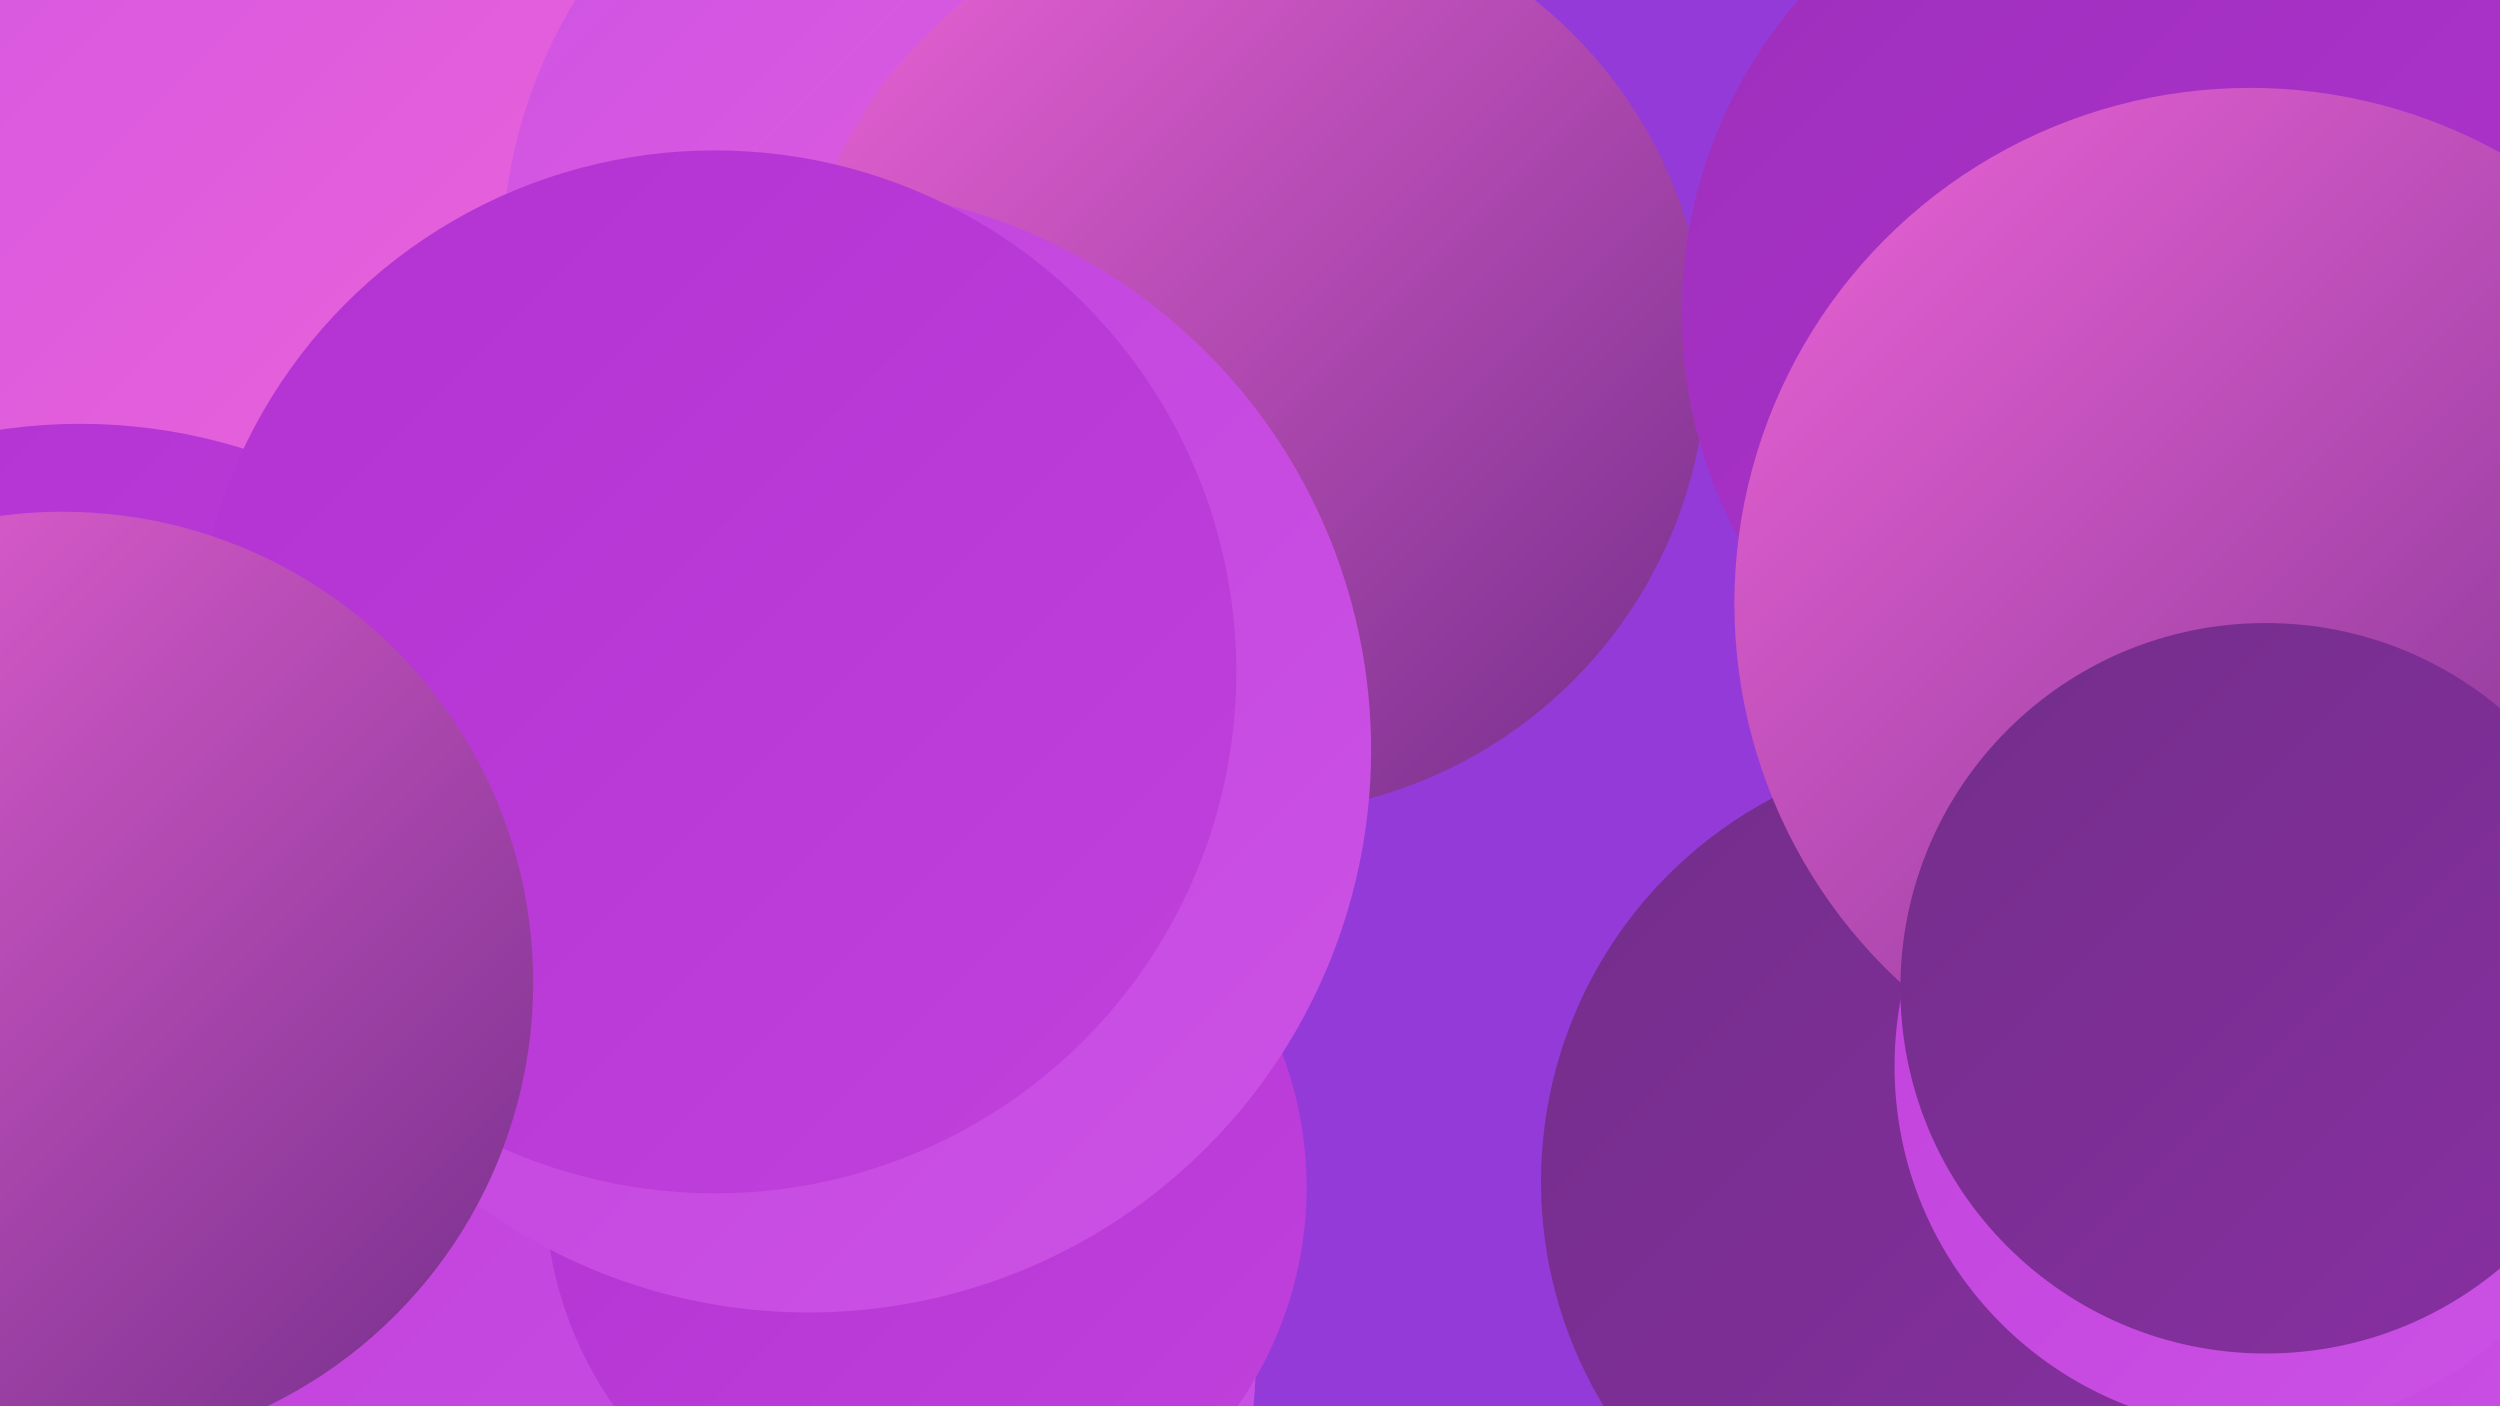
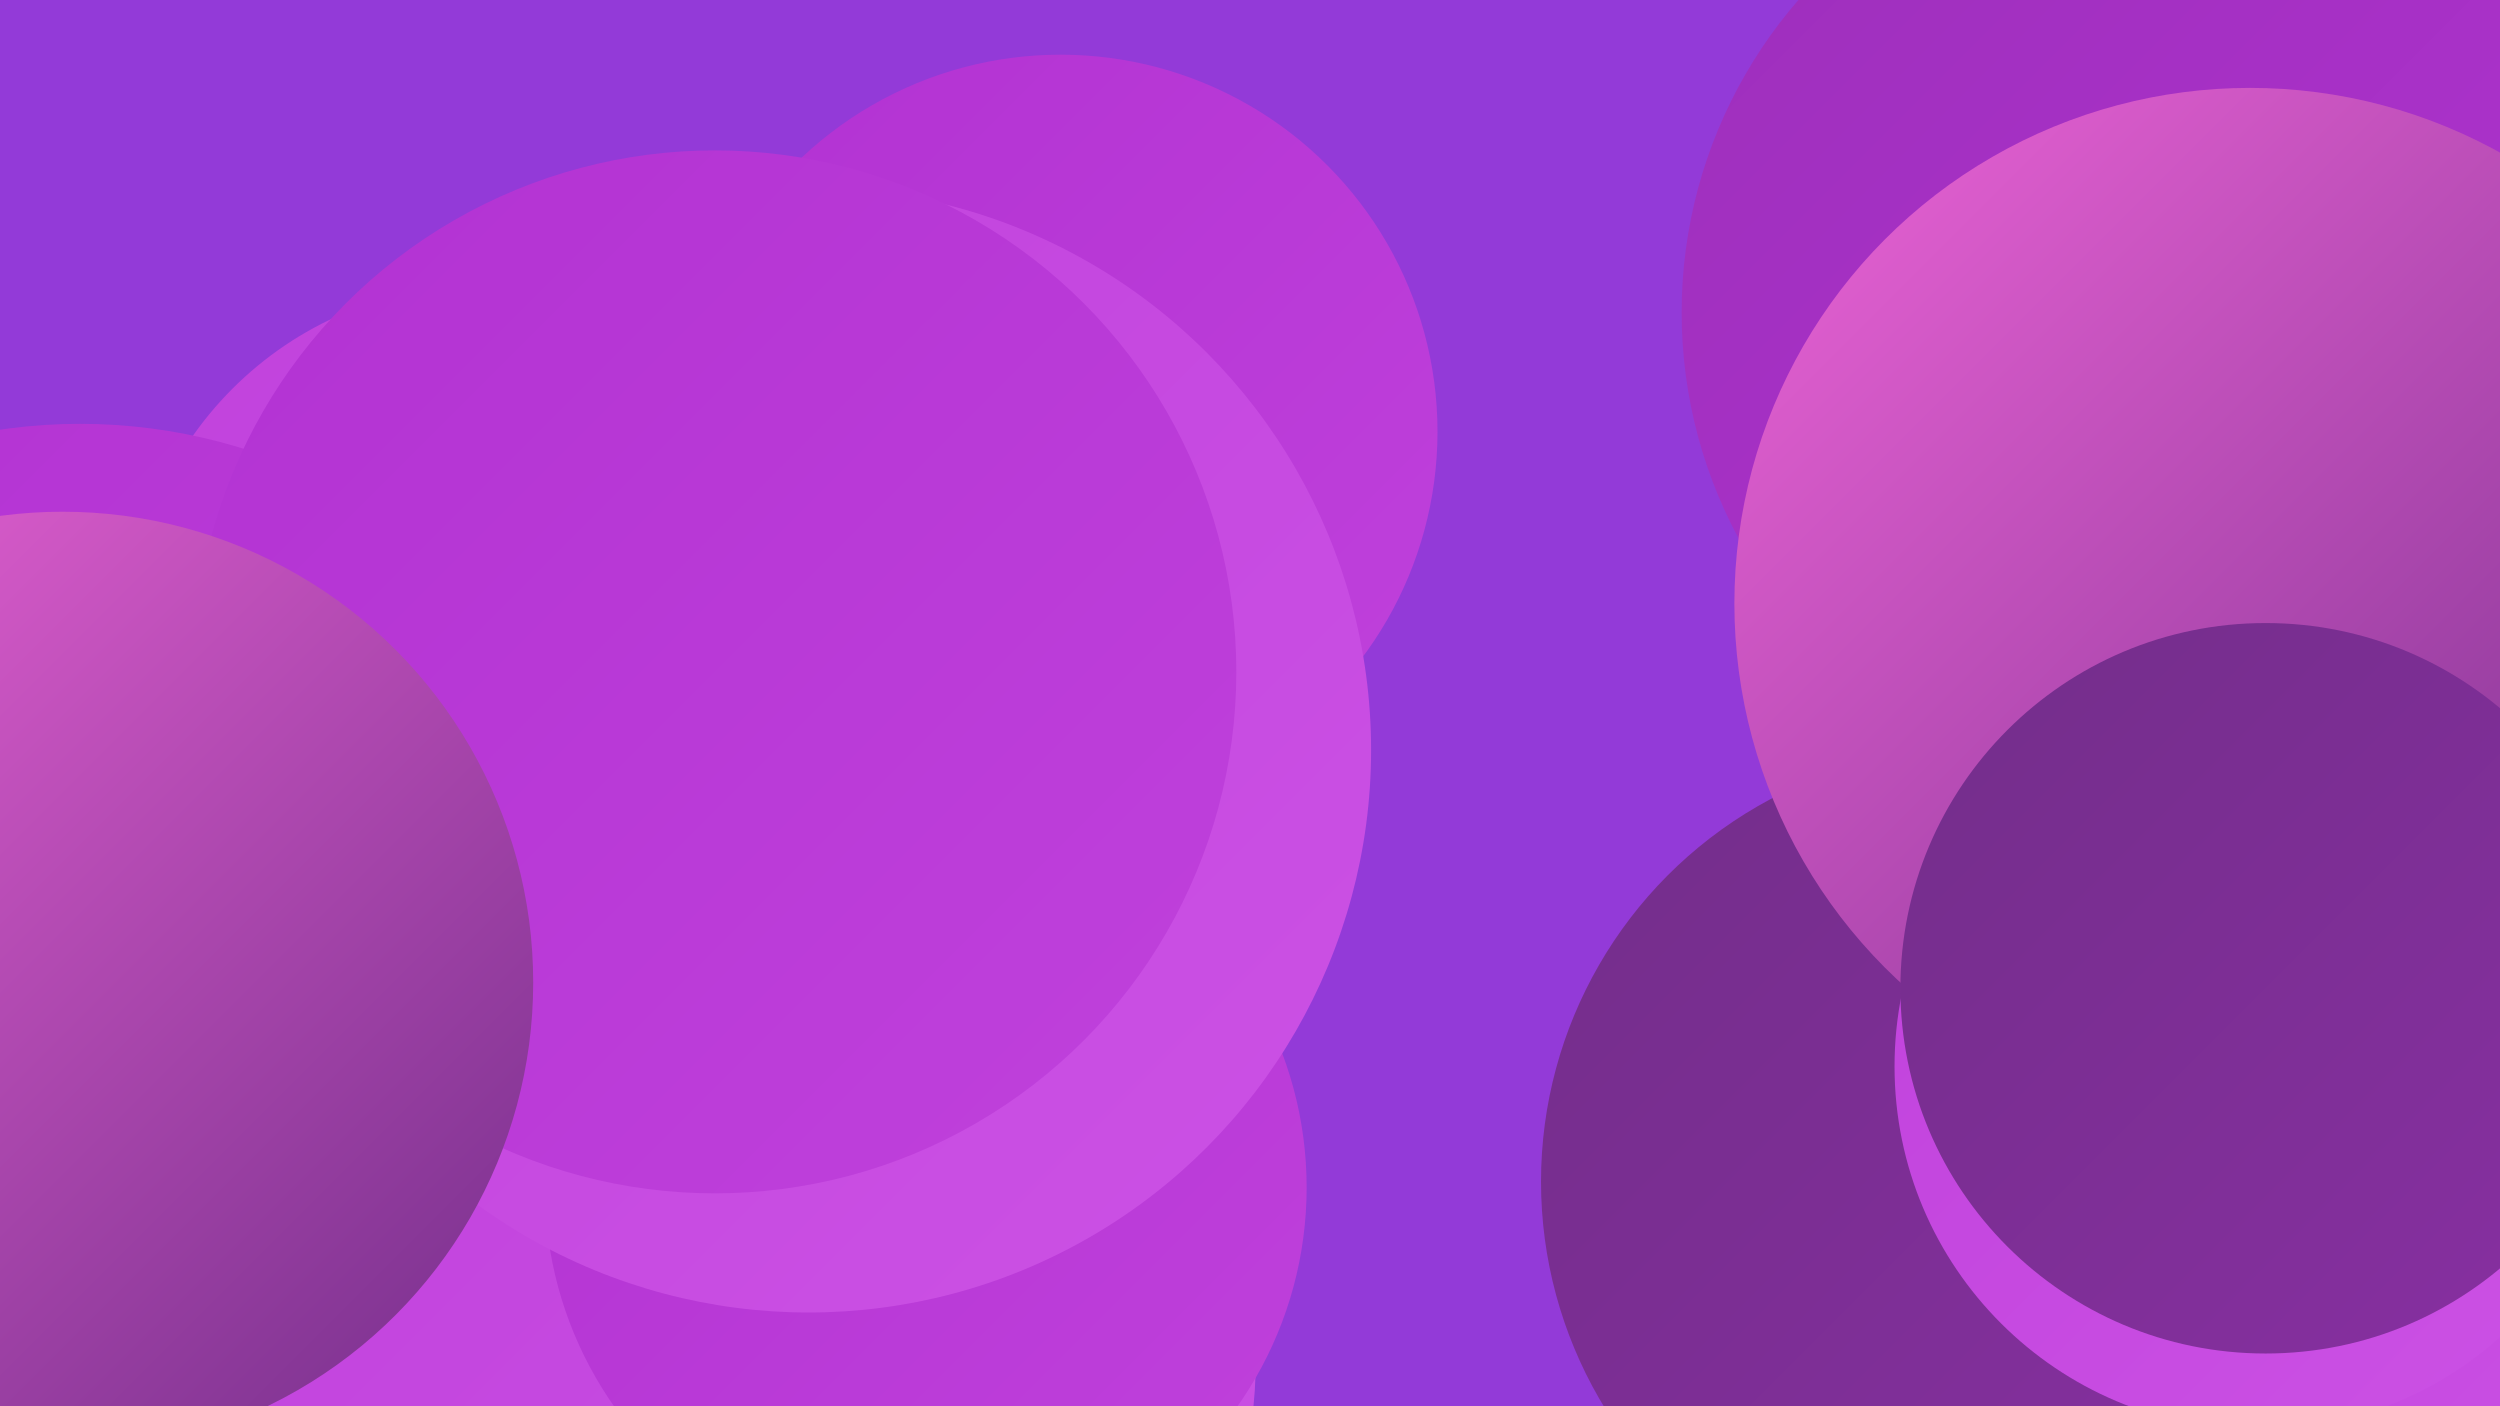
<svg xmlns="http://www.w3.org/2000/svg" width="1280" height="720">
  <defs>
    <linearGradient id="grad0" x1="0%" y1="0%" x2="100%" y2="100%">
      <stop offset="0%" style="stop-color:#732e8a;stop-opacity:1" />
      <stop offset="100%" style="stop-color:#882fa2;stop-opacity:1" />
    </linearGradient>
    <linearGradient id="grad1" x1="0%" y1="0%" x2="100%" y2="100%">
      <stop offset="0%" style="stop-color:#882fa2;stop-opacity:1" />
      <stop offset="100%" style="stop-color:#9d2fbb;stop-opacity:1" />
    </linearGradient>
    <linearGradient id="grad2" x1="0%" y1="0%" x2="100%" y2="100%">
      <stop offset="0%" style="stop-color:#9d2fbb;stop-opacity:1" />
      <stop offset="100%" style="stop-color:#b232d2;stop-opacity:1" />
    </linearGradient>
    <linearGradient id="grad3" x1="0%" y1="0%" x2="100%" y2="100%">
      <stop offset="0%" style="stop-color:#b232d2;stop-opacity:1" />
      <stop offset="100%" style="stop-color:#c041dc;stop-opacity:1" />
    </linearGradient>
    <linearGradient id="grad4" x1="0%" y1="0%" x2="100%" y2="100%">
      <stop offset="0%" style="stop-color:#c041dc;stop-opacity:1" />
      <stop offset="100%" style="stop-color:#cc52e5;stop-opacity:1" />
    </linearGradient>
    <linearGradient id="grad5" x1="0%" y1="0%" x2="100%" y2="100%">
      <stop offset="0%" style="stop-color:#cc52e5;stop-opacity:1" />
      <stop offset="100%" style="stop-color:#ed64d7;stop-opacity:1" />
    </linearGradient>
    <linearGradient id="grad6" x1="0%" y1="0%" x2="100%" y2="100%">
      <stop offset="0%" style="stop-color:#ed64d7;stop-opacity:1" />
      <stop offset="100%" style="stop-color:#732e8a;stop-opacity:1" />
    </linearGradient>
  </defs>
  <rect width="1280" height="720" fill="#933ad8" />
  <circle cx="247" cy="327" r="181" fill="url(#grad4)" />
-   <circle cx="65" cy="34" r="287" fill="url(#grad5)" />
  <circle cx="41" cy="498" r="281" fill="url(#grad3)" />
  <circle cx="1279" cy="180" r="193" fill="url(#grad5)" />
  <circle cx="1136" cy="694" r="205" fill="url(#grad4)" />
-   <circle cx="1058" cy="563" r="184" fill="url(#grad3)" />
  <circle cx="543" cy="221" r="193" fill="url(#grad3)" />
  <circle cx="1011" cy="605" r="222" fill="url(#grad0)" />
  <circle cx="384" cy="695" r="259" fill="url(#grad4)" />
  <circle cx="1156" cy="546" r="186" fill="url(#grad4)" />
-   <circle cx="515" cy="134" r="258" fill="url(#grad5)" />
-   <circle cx="640" cy="183" r="234" fill="url(#grad6)" />
-   <circle cx="1244" cy="313" r="197" fill="url(#grad4)" />
  <circle cx="474" cy="608" r="195" fill="url(#grad3)" />
  <circle cx="1105" cy="160" r="244" fill="url(#grad2)" />
  <circle cx="414" cy="384" r="288" fill="url(#grad4)" />
  <circle cx="1152" cy="309" r="264" fill="url(#grad6)" />
  <circle cx="1160" cy="506" r="187" fill="url(#grad0)" />
  <circle cx="366" cy="344" r="267" fill="url(#grad3)" />
  <circle cx="32" cy="503" r="241" fill="url(#grad6)" />
</svg>